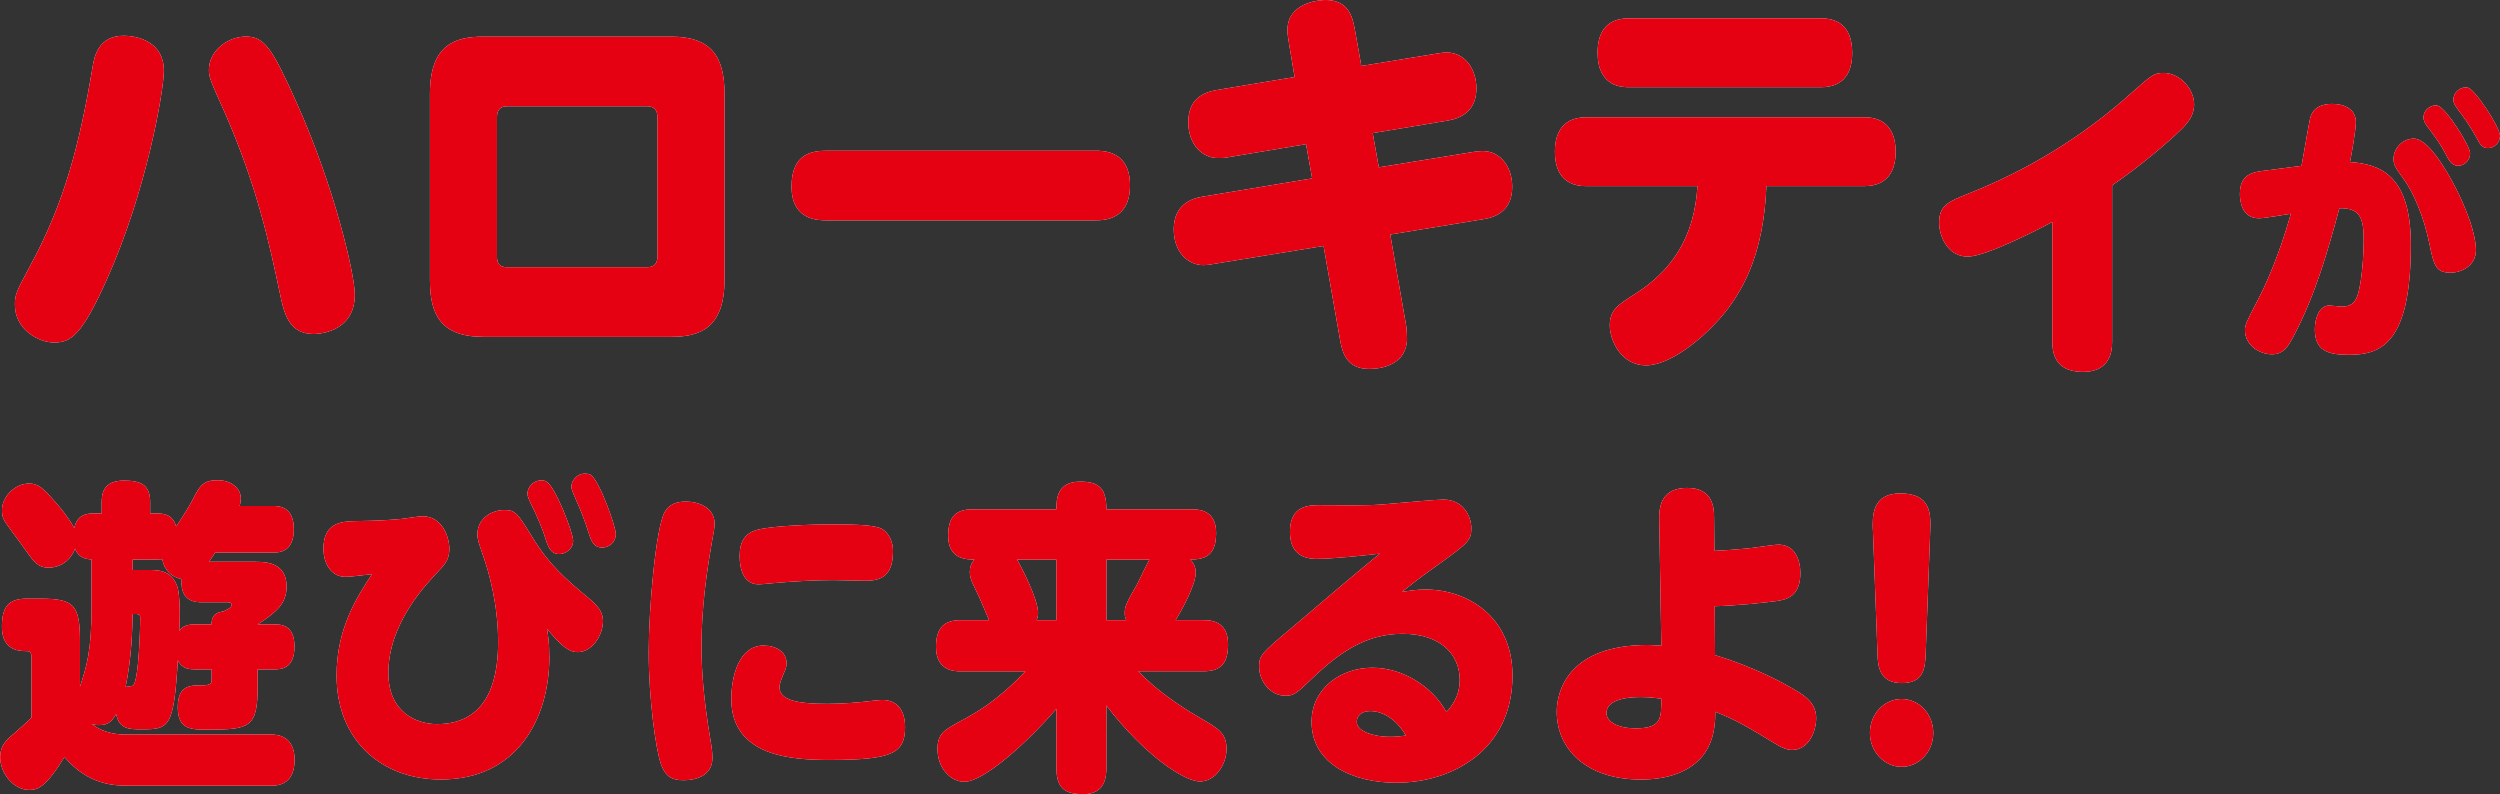
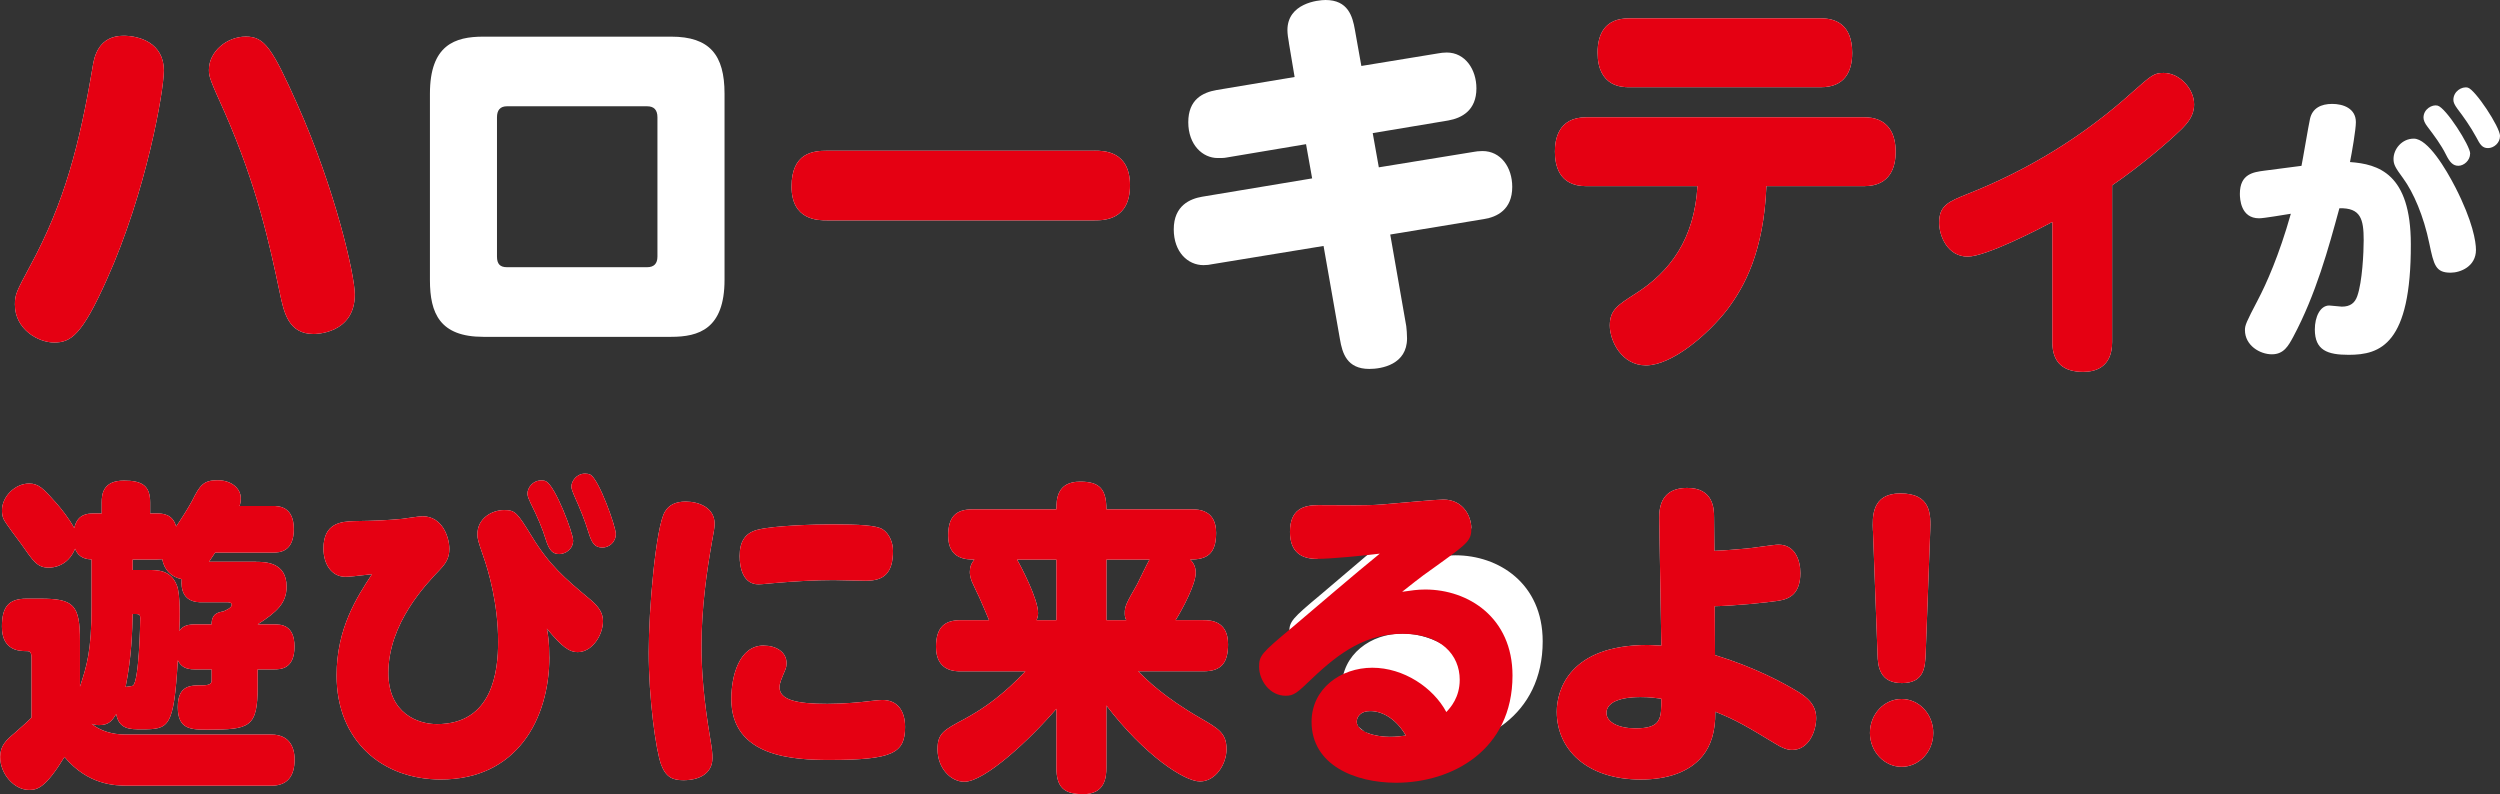
<svg xmlns="http://www.w3.org/2000/svg" id="_レイヤー_2" data-name="レイヤー 2" viewBox="0 0 483.62 153.63">
  <rect x="0" y="0" width="483.62" height="153.63" fill="#333333" stroke="none" />
  <defs>
    <style>
      .cls-1 {
        fill: #fff;
      }

      .cls-2 {
        fill: #e50012;
      }
    </style>
  </defs>
  <g id="_問い合わせ" data-name="問い合わせ">
    <g>
      <g>
        <path class="cls-1" d="M31.7,13.71c0,3.78-3.32,23.25-11.06,40.42-4.79,10.72-6.93,12.13-10.17,12.13-3.02,0-7.59-2.52-7.59-7.33,0-1.97.29-2.52,2.95-7.49,6.64-12.21,9.58-23.56,12.09-38.53.29-1.97,1.18-5.99,5.97-5.99,3.02,0,7.82,1.34,7.82,6.78ZM57.51,20.17c7.3,16.31,11.13,33.02,11.13,36.8,0,7.64-7.67,7.64-7.96,7.64-4.87,0-5.75-4.1-6.56-7.96-1.92-9.14-4.35-20.57-10.69-34.99-2.73-6.07-3.02-6.78-3.02-8.12,0-3.62,3.54-6.46,7.15-6.46s5.09,2.21,9.95,13.08Z" />
        <path class="cls-1" d="M140.16,54.13c0,9.53-5.01,11.03-10.32,11.03h-36.35c-8.41,0-10.32-4.57-10.32-10.95V18.12c0-9.46,4.87-11.03,10.32-11.03h36.35c7.45,0,10.32,3.54,10.32,11.03v36.01ZM96.14,49.64c0,1.42.59,2.05,1.92,2.05h27.13c1.33,0,1.99-.71,1.99-2.05v-26.95c0-1.42-.66-2.13-1.99-2.13h-27.13c-1.33,0-1.92.79-1.92,2.13v26.95Z" />
        <path class="cls-1" d="M211.74,29.15c1.7,0,6.86,0,6.86,6.7s-5.01,6.78-6.86,6.78h-51.76c-1.7,0-6.86,0-6.86-6.54s4.2-6.93,6.86-6.93h51.76Z" />
        <path class="cls-1" d="M249.34,8.27c-.15-.71-.29-1.81-.29-2.44,0-5.2,5.9-5.83,7.37-5.83,4.35,0,5.23,3.15,5.68,5.75l1.25,7.01,14.89-2.44c.44-.08,1.03-.16,1.62-.16,3.61,0,5.75,3.31,5.75,6.93,0,4.25-2.8,5.75-5.46,6.22l-14.6,2.44,1.18,6.62,18.36-2.99c.37-.08,1.03-.16,1.7-.16,3.54,0,5.75,3.15,5.75,6.93,0,4.41-2.95,5.83-5.46,6.23l-18.14,2.99,3.1,17.73c.07.63.15,1.5.15,2.36,0,5.04-4.87,5.91-7.3,5.91-4.35,0-5.23-3.07-5.68-5.75l-3.17-18.04-21.68,3.55c-.29.08-.88.16-1.55.16-3.02,0-5.75-2.52-5.75-6.93,0-4.65,3.24-5.91,5.46-6.3l21.31-3.55-1.18-6.62-15.48,2.6c-.37.08-.96.08-1.62.08-2.88,0-5.68-2.52-5.68-6.93s2.8-5.75,5.46-6.22l15.11-2.52-1.11-6.62Z" />
        <path class="cls-1" d="M306.84,36.01c-5.38,0-6.05-4.18-6.05-6.7,0-2.13.52-6.62,6.05-6.62h53.75c1.18,0,6.12,0,6.12,6.7,0,2.6-.81,6.62-6.12,6.62h-18.88c-.52,12.76-4.28,19.46-7.52,23.8-3.76,4.89-10.76,10.87-15.78,10.87-4.72,0-7-4.73-7-7.72s1.55-3.94,4.72-5.99c7.08-4.41,11.65-10.87,12.24-20.96h-21.53ZM352.26,3.55c2.65,0,6.05,1.02,6.05,6.7,0,3.7-1.55,6.62-6.05,6.62h-37.16c-1.18,0-6.05,0-6.05-6.7,0-3.55,1.4-6.62,6.05-6.62h37.16Z" />
        <path class="cls-1" d="M408.59,66.19c0,4.96-3.39,5.75-5.6,5.75-3.69,0-5.97-1.65-5.97-5.75v-23.25c-2.65,1.42-12.9,6.7-16.37,6.7-3.91,0-5.53-4.02-5.53-6.54,0-3.39,1.84-4.1,5.53-5.59,11.58-4.57,22.34-11.11,31.78-19.62,3.83-3.39,4.28-3.78,6.12-3.78,3.1,0,5.9,3.07,5.9,6.07,0,2.21-1.25,3.62-2.51,4.88-2.51,2.44-7.82,7.01-13.35,10.79v30.34Z" />
        <path class="cls-1" d="M445.22,32.07c.21-.94,1.39-8,1.65-9.1.46-2.04,2.12-2.87,4.28-2.87s4.59.88,4.59,3.53c0,1.43-.77,5.9-1.14,7.72,5.47.39,11.77,2.21,11.77,15.89.05,19.36-5.88,21.4-12.02,21.4-4.13,0-6.55-.88-6.55-4.91,0-2.43,1.03-4.63,2.79-4.63.41,0,2.06.22,2.43.22,1.65,0,2.53-.72,2.99-2.04.98-2.76,1.24-8.5,1.24-10.81,0-4.08-.57-6.29-4.7-6.18-2.12,7.78-4.54,16.66-8.93,24.88-.93,1.71-1.81,3.37-4.13,3.37s-5.21-1.71-5.21-4.69c0-.94.26-1.54,2.48-5.79,1.65-3.14,4.13-8.66,6.4-16.71-1.44.22-5.21.88-6.14.88-3.56,0-3.72-3.75-3.72-4.74,0-3.86,2.63-4.19,4.7-4.47l7.23-.94ZM475,36.26c3.35,6.56,3.97,10.48,3.97,12.08,0,3.2-2.99,4.41-4.9,4.41-2.89,0-3.25-1.43-4.13-5.68-1.08-5.24-3.04-9.82-5.06-12.58-1.5-2.04-1.86-2.65-1.86-3.75,0-1.88,1.6-3.92,3.92-3.92,2.74,0,6.24,5.9,8.05,9.43ZM477.84,29.7c0,1.38-1.24,2.37-2.27,2.37s-1.65-.66-2.37-2.1c-.98-1.99-2.32-3.75-3.61-5.46-.52-.66-.77-1.27-.77-1.76,0-1.66,1.7-2.59,2.73-2.32,1.6.39,6.3,7.78,6.3,9.27ZM483.62,26.33c0,1.32-1.19,2.32-2.32,2.32s-1.55-.72-2.27-2.1c-1.14-2.1-2.48-3.97-3.66-5.52-.52-.72-.77-1.21-.77-1.71,0-1.66,1.65-2.65,2.79-2.37,1.39.33,6.24,7.61,6.24,9.38Z" />
        <path class="cls-1" d="M49.54,108.69c1.65,0,5.9,0,5.9,4.79,0,3.21-1.89,4.92-5.6,7.31h3.18c1.24,0,3.95,0,3.95,4.29s-2.59,4.41-3.95,4.41h-3.18v3.4c0,7.82-1.53,8.26-9.67,8.26-3.18,0-5.78,0-5.78-4.35s2.6-4.22,4.78-4.22c1.53,0,1.77-.44,1.77-.95v-2.14h-3.3c-1.77,0-2.65-.57-3.24-1.76-.77,13.11-1.71,13.36-7.02,13.36-2.24,0-4.36,0-4.9-2.96-.71,1.13-1.3,2.14-3.3,2.14-.71,0-1.12-.13-1.47-.25,1.65,1.32,3.89,2.08,6.61,2.08h28.19c3.18,0,4.48,2.08,4.48,4.85,0,3.21-1.42,5.04-4.48,5.04h-27.66c-2.71,0-7.79-.13-12.38-5.55-3.66,5.99-5.25,6.37-6.84,6.37-2.89,0-5.6-3.09-5.6-6.37,0-2.21,1.18-3.28,2.83-4.66,2.12-1.89,2.36-2.08,3.24-2.96v-11.35c0-.69,0-1.51-.83-1.51-1.42,0-4.9,0-4.9-4.73,0-3.78,1.24-5.42,4.78-5.42h2.65c6.49,0,7.67,1.2,7.67,8.19v8.82c1.3-3.97,2.24-6.87,2.24-15.51v-9.08c-.88-.06-2.48-.19-3.18-2.08-1.42,3.47-4.36,3.66-5.07,3.66-2.24,0-2.95-1.13-5.43-4.67-.53-.69-2.95-3.91-3.3-4.66-.35-.69-.35-1.51-.35-1.77,0-2.65,2.54-5.17,5.25-5.17,1.83,0,2.77.95,5.31,3.84.77.88,2.48,2.96,3.42,4.79.59-2.71,2.54-2.84,3.72-2.84h1.59v-2.14c0-1.58.24-4.22,4.31-4.22,3.54,0,5.07,1.01,5.07,4.22v2.14h1.36c.94,0,3.01.06,3.66,2.52.83-1.2,2.36-3.59,3.13-5.04,1.47-2.96,2.18-3.91,4.9-3.91s4.48,1.64,4.48,3.47c0,.69-.12,1.2-.24,1.51h6.43c1.12,0,4.07.06,4.07,4.48s-2.77,4.54-4.07,4.54h-11.15c-.41.63-.65.95-1.18,1.77h9.14ZM25.71,132.64c1.18-.82,1.42-11.91,1.42-13.05,0-.82-.24-.82-1.47-.82-.06,3.09-.18,8.26-1.36,14.12.18-.06,1.18-.13,1.42-.25ZM39.04,116.51c-.94,0-4.31,0-3.89-4.48-1.95-.38-3.36-1.7-3.77-3.85-.29,0-.65.06-1.12.06h-4.6v2.02h2.89c1.95,0,4.48,0,5.66,2.96.71,1.7.59,6.87.47,8.83.47-.57,1-1.26,2.95-1.26h3.3c0-2.14,1.3-2.33,2.3-2.52.53-.25,1.59-.69,1.59-1.26,0-.5-.59-.5-.83-.5h-4.95Z" />
        <path class="cls-1" d="M106.28,127.03c0,12.17-6.37,23.76-21,23.76-11.44,0-20.17-7.56-20.17-20.11,0-9.14,3.95-15.19,6.84-19.6-3.13.38-4.54.5-5.13.5-2.65,0-4.25-2.4-4.25-5.48,0-4.92,3.42-5.23,6.02-5.29,4.31-.06,6.55-.19,9.2-.44.59-.06,3.24-.5,3.95-.5,3.89,0,5.19,4.16,5.19,6.3,0,1.76-.65,2.77-1.83,4.03-2.71,2.84-9.97,10.4-9.97,19.98,0,7.88,5.78,9.9,9.38,9.9,10.85,0,11.85-10.34,11.85-15.95,0-7.25-1.83-13.62-2.89-16.58-1-2.9-1.12-3.34-1.12-4.22,0-3.03,2.77-4.66,5.19-4.66,2.18,0,2.54.57,5.31,5.04,3.42,5.61,6.37,8.13,11.44,12.35,1.65,1.39,2.36,2.65,2.36,4.1,0,2.65-2.06,5.99-4.9,5.99-1.53,0-2.89-.82-5.96-4.54.24,1.13.47,2.77.47,5.42ZM110.88,104.53c0,1.7-1.47,2.65-2.71,2.65s-1.95-.69-2.6-2.84c-.59-1.95-1.53-4.22-2.95-7.06-.24-.5-.59-1.26-.59-1.77,0-1.13,1-2.58,2.71-2.58.41,0,.65.06.88.19,1.83.88,5.25,10.02,5.25,11.41ZM119.13,103.27c0,1.64-1.3,2.65-2.59,2.65-1.53,0-2.06-.88-2.71-2.96-.71-2.33-1.59-4.48-2.77-7.12-.24-.57-.53-1.26-.53-1.7,0-1.07,1-2.52,2.65-2.52.41,0,.71.06,1,.19,1.71.88,4.95,10.09,4.95,11.47Z" />
        <path class="cls-1" d="M128.63,98.98c.77-1.32,2.12-1.95,4.01-1.95,2.48,0,5.6,1.13,5.6,4.29,0,.82-.18,1.64-.53,3.59-.94,5.36-2.01,12.54-2.01,20.11,0,4.67.41,10.21,1.71,17.96.35,2.08.41,2.77.41,3.66,0,3.03-2.59,4.29-5.6,4.29-2.01,0-3.36-.5-4.31-2.96-1.06-2.84-2.42-12.92-2.42-21.81,0-8.26,1.36-24.21,3.13-27.17ZM147.74,124.89c2.36,0,4.42,1.2,4.42,3.4,0,.38-.06.82-.24,1.26-.71,1.7-1.12,2.58-1.12,3.4,0,2.46,3.3,3.21,9.26,3.21,3.07,0,6.55-.32,7.9-.5,1.59-.19,2.3-.25,2.71-.25,2.95,0,4.42,2.08,4.42,5.23,0,5.04-2.36,6.37-14.63,6.37-6.84,0-18.99-.5-18.99-11.79,0-4.35,1.47-10.34,6.25-10.34ZM167.5,112.35c-1,0-5.37-.13-6.25-.13-3.6,0-7.84.25-11.44.57-.29,0-2.3.25-3.07.25-2.95,0-3.66-3.09-3.66-5.48,0-2.96,1.18-4.54,3.6-5.11,3.07-.76,10.67-1.01,14.39-1.01,5.19,0,8.49.19,9.67.95,1.3.82,2.01,2.58,2.01,4.16,0,4.22-1.65,5.8-5.25,5.8Z" />
        <path class="cls-1" d="M232.79,119.97c1.18,0,4.78,0,4.78,4.66,0,3.66-1.36,5.23-4.78,5.23h-12.62c1.59,1.58,4.95,4.98,12.09,9.08,3.48,2.02,5.01,2.9,5.01,5.99,0,2.9-2.12,6.24-5.13,6.24s-10.73-5.04-18.11-14.69v12.04c0,1.89-.29,5.11-4.48,5.11-3.66,0-5.19-1.26-5.19-5.11v-11.41c-5.01,5.86-13.86,14.12-17.81,14.12-2.59,0-5.19-2.58-5.19-6.3,0-3.09,1.24-3.72,5.25-5.86,6.31-3.4,10.08-7.5,11.74-9.2h-12.5c-1.06,0-4.78,0-4.78-4.73,0-3.91,1.77-5.17,4.78-5.17h5.48c-.29-.69-1.59-3.78-1.89-4.41-.24-.5-1.24-2.58-1.42-3.03-.35-.82-.41-1.51-.41-1.89,0-.95.29-1.7.88-2.4-1.47,0-5.07,0-5.07-4.6,0-3.66,1.47-5.11,4.72-5.11h16.22c0-1.77,0-5.36,4.6-5.36,3.77,0,5.07,1.45,5.07,5.36h16.51c1.24,0,4.72.06,4.72,4.54,0,4.16-1.83,5.17-5.01,5.17.59.63,1.06,1.32,1.06,2.58,0,2.21-2.54,7-3.89,9.14h5.37ZM196.75,108.25c.88,1.51,4.07,7.69,4.07,10.34,0,.69-.18,1.07-.29,1.39h3.83v-11.72h-7.61ZM217.87,119.97c-.18-.38-.29-.69-.29-1.32,0-1.39.24-1.83,2.42-5.67.35-.69,1.95-4.03,2.36-4.73h-8.32v11.72h3.83Z" />
-         <path class="cls-1" d="M254.79,108.12c-2.77,0-5.25-1.07-5.25-5.23,0-4.41,2.65-5.17,5.48-5.17,5.6,0,9.02.13,12.33-.13,3.83-.32,10.5-.95,11.85-.95,3.89,0,5.43,3.28,5.43,5.55s-.59,2.84-5.84,6.62c-3.36,2.4-3.42,2.4-7.55,5.67,1.83-.25,2.89-.44,4.48-.44,8.32,0,16.87,5.42,16.87,16.64,0,14.43-11.68,20.74-22.53,20.74-7.9,0-16.34-3.4-16.34-11.79,0-6.43,5.66-10.46,11.74-10.46s11.79,3.84,14.33,8.57c.83-.88,2.59-2.84,2.59-6.24,0-4.79-3.6-8.89-11.03-8.89-6.96,0-12.03,3.4-17.52,8.64-2.95,2.84-3.54,3.34-5.13,3.34-3.07,0-5.13-2.96-5.13-5.61,0-2.14.47-2.65,6.13-7.38,4.78-4.03,12.38-10.59,17.22-14.5-2.59.32-9.14,1.01-12.15,1.01ZM265.05,137.56c-1.83,0-2.59,1.07-2.59,2.08,0,1.95,3.6,2.9,6.37,2.9,1.24,0,2.3-.13,3.13-.25-1.59-2.77-4.13-4.73-6.9-4.73Z" />
+         <path class="cls-1" d="M254.79,108.12c-2.77,0-5.25-1.07-5.25-5.23,0-4.41,2.65-5.17,5.48-5.17,5.6,0,9.02.13,12.33-.13,3.83-.32,10.5-.95,11.85-.95,3.89,0,5.43,3.28,5.43,5.55c-3.36,2.4-3.42,2.4-7.55,5.67,1.83-.25,2.89-.44,4.48-.44,8.32,0,16.87,5.42,16.87,16.64,0,14.43-11.68,20.74-22.53,20.74-7.9,0-16.34-3.4-16.34-11.79,0-6.43,5.66-10.46,11.74-10.46s11.79,3.84,14.33,8.57c.83-.88,2.59-2.84,2.59-6.24,0-4.79-3.6-8.89-11.03-8.89-6.96,0-12.03,3.4-17.52,8.64-2.95,2.84-3.54,3.34-5.13,3.34-3.07,0-5.13-2.96-5.13-5.61,0-2.14.47-2.65,6.13-7.38,4.78-4.03,12.38-10.59,17.22-14.5-2.59.32-9.14,1.01-12.15,1.01ZM265.05,137.56c-1.83,0-2.59,1.07-2.59,2.08,0,1.95,3.6,2.9,6.37,2.9,1.24,0,2.3-.13,3.13-.25-1.59-2.77-4.13-4.73-6.9-4.73Z" />
        <path class="cls-1" d="M331.76,126.72c7.78,2.4,13.33,5.42,16.22,7.19,1.47.95,3.36,2.33,3.36,4.98s-1.47,6.18-4.66,6.18c-.94,0-1.95-.38-3.24-1.2-5.13-3.09-7.43-4.54-11.62-6.18.06,4.03-.94,6.62-2.42,8.51-2.54,3.15-6.84,4.6-11.97,4.6-10.5,0-16.28-5.86-16.28-13.11,0-4.16,2.42-12.92,17.63-12.92.65,0,.94.06,2.6.13l-.41-24.71c-.06-4.48,2.42-5.8,5.43-5.8,5.07,0,5.19,4.03,5.19,5.74l.06,6.43c1.89-.06,4.72-.32,6.13-.44,1-.06,5.37-.76,6.25-.76,3.24,0,4.25,3.03,4.25,5.48,0,3.85-1.89,4.98-4.13,5.36-2.42.38-8.85,1.01-12.44,1.07l.06,9.46ZM317.43,134.85c-1.12,0-6.66,0-6.66,3.09,0,1.76,2.36,2.96,5.6,2.96,5.01,0,5.01-1.89,5.01-5.74-1-.13-2.24-.31-3.95-.31Z" />
        <path class="cls-1" d="M373.99,141.78c0,3.72-2.83,6.56-6.13,6.56s-6.13-2.9-6.13-6.56,2.77-6.56,6.13-6.56,6.13,2.9,6.13,6.56ZM362.31,102.7c-.12-2.77-.24-7.25,5.31-7.25,6.02,0,5.9,4.16,5.78,7.25l-.88,23.83c-.12,2.46-.24,5.61-4.6,5.61s-4.66-3.28-4.72-5.61l-.88-23.83Z" />
      </g>
      <g>
        <path class="cls-2" d="M31.7,13.71c0,3.78-3.32,23.25-11.06,40.42-4.79,10.72-6.93,12.13-10.17,12.13-3.02,0-7.59-2.52-7.59-7.33,0-1.97.29-2.52,2.95-7.49,6.64-12.21,9.58-23.56,12.09-38.53.29-1.97,1.18-5.99,5.97-5.99,3.02,0,7.82,1.34,7.82,6.78ZM57.51,20.17c7.3,16.31,11.13,33.02,11.13,36.8,0,7.64-7.67,7.64-7.96,7.64-4.87,0-5.75-4.1-6.56-7.96-1.92-9.14-4.35-20.57-10.69-34.99-2.73-6.07-3.02-6.78-3.02-8.12,0-3.62,3.54-6.46,7.15-6.46s5.09,2.21,9.95,13.08Z" />
-         <path class="cls-2" d="M140.16,54.13c0,9.53-5.01,11.03-10.32,11.03h-36.35c-8.41,0-10.32-4.57-10.32-10.95V18.12c0-9.46,4.87-11.03,10.32-11.03h36.35c7.45,0,10.32,3.54,10.32,11.03v36.01ZM96.14,49.64c0,1.42.59,2.05,1.92,2.05h27.13c1.33,0,1.99-.71,1.99-2.05v-26.95c0-1.42-.66-2.13-1.99-2.13h-27.13c-1.33,0-1.92.79-1.92,2.13v26.95Z" />
        <path class="cls-2" d="M211.74,29.15c1.7,0,6.86,0,6.86,6.7s-5.01,6.78-6.86,6.78h-51.76c-1.7,0-6.86,0-6.86-6.54s4.2-6.93,6.86-6.93h51.76Z" />
-         <path class="cls-2" d="M249.34,8.27c-.15-.71-.29-1.81-.29-2.44,0-5.2,5.9-5.83,7.37-5.83,4.35,0,5.23,3.15,5.68,5.75l1.25,7.01,14.89-2.44c.44-.08,1.03-.16,1.62-.16,3.61,0,5.75,3.31,5.75,6.93,0,4.25-2.8,5.75-5.46,6.22l-14.6,2.44,1.18,6.62,18.36-2.99c.37-.08,1.03-.16,1.7-.16,3.54,0,5.75,3.15,5.75,6.93,0,4.41-2.95,5.83-5.46,6.23l-18.14,2.99,3.1,17.73c.07.63.15,1.5.15,2.36,0,5.04-4.87,5.91-7.3,5.91-4.35,0-5.23-3.07-5.68-5.75l-3.17-18.04-21.68,3.55c-.29.08-.88.16-1.55.16-3.02,0-5.75-2.52-5.75-6.93,0-4.65,3.24-5.91,5.46-6.3l21.31-3.55-1.18-6.62-15.48,2.6c-.37.08-.96.08-1.62.08-2.88,0-5.68-2.52-5.68-6.93s2.8-5.75,5.46-6.22l15.11-2.52-1.11-6.62Z" />
        <path class="cls-2" d="M306.84,36.01c-5.38,0-6.05-4.18-6.05-6.7,0-2.13.52-6.62,6.05-6.62h53.75c1.18,0,6.12,0,6.12,6.7,0,2.6-.81,6.62-6.12,6.62h-18.88c-.52,12.76-4.28,19.46-7.52,23.8-3.76,4.89-10.76,10.87-15.78,10.87-4.72,0-7-4.73-7-7.72s1.55-3.94,4.72-5.99c7.08-4.41,11.65-10.87,12.24-20.96h-21.53ZM352.26,3.55c2.65,0,6.05,1.02,6.05,6.7,0,3.7-1.55,6.62-6.05,6.62h-37.16c-1.18,0-6.05,0-6.05-6.7,0-3.55,1.4-6.62,6.05-6.62h37.16Z" />
        <path class="cls-2" d="M408.59,66.19c0,4.96-3.39,5.75-5.6,5.75-3.69,0-5.97-1.65-5.97-5.75v-23.25c-2.65,1.42-12.9,6.7-16.37,6.7-3.91,0-5.53-4.02-5.53-6.54,0-3.39,1.84-4.1,5.53-5.59,11.58-4.57,22.34-11.11,31.78-19.62,3.83-3.39,4.28-3.78,6.12-3.78,3.1,0,5.9,3.07,5.9,6.07,0,2.21-1.25,3.62-2.51,4.88-2.51,2.44-7.82,7.01-13.35,10.79v30.34Z" />
-         <path class="cls-2" d="M445.22,32.07c.21-.94,1.39-8,1.65-9.1.46-2.04,2.12-2.87,4.28-2.87s4.59.88,4.59,3.53c0,1.43-.77,5.9-1.14,7.72,5.47.39,11.77,2.21,11.77,15.89.05,19.36-5.88,21.4-12.02,21.4-4.13,0-6.55-.88-6.55-4.91,0-2.43,1.03-4.63,2.79-4.63.41,0,2.06.22,2.43.22,1.65,0,2.53-.72,2.99-2.04.98-2.76,1.24-8.5,1.24-10.81,0-4.08-.57-6.29-4.7-6.18-2.12,7.78-4.54,16.66-8.93,24.88-.93,1.71-1.81,3.37-4.13,3.37s-5.21-1.71-5.21-4.69c0-.94.26-1.54,2.48-5.79,1.65-3.14,4.13-8.66,6.4-16.71-1.44.22-5.21.88-6.14.88-3.56,0-3.72-3.75-3.72-4.74,0-3.86,2.63-4.19,4.7-4.47l7.23-.94ZM475,36.26c3.35,6.56,3.97,10.48,3.97,12.08,0,3.2-2.99,4.41-4.9,4.41-2.89,0-3.25-1.43-4.13-5.68-1.08-5.24-3.04-9.82-5.06-12.58-1.5-2.04-1.86-2.65-1.86-3.75,0-1.88,1.6-3.92,3.92-3.92,2.74,0,6.24,5.9,8.05,9.43ZM477.84,29.7c0,1.38-1.24,2.37-2.27,2.37s-1.65-.66-2.37-2.1c-.98-1.99-2.32-3.75-3.61-5.46-.52-.66-.77-1.27-.77-1.76,0-1.66,1.7-2.59,2.73-2.32,1.6.39,6.3,7.78,6.3,9.27ZM483.62,26.33c0,1.32-1.19,2.32-2.32,2.32s-1.55-.72-2.27-2.1c-1.14-2.1-2.48-3.97-3.66-5.52-.52-.72-.77-1.21-.77-1.71,0-1.66,1.65-2.65,2.79-2.37,1.39.33,6.24,7.61,6.24,9.38Z" />
        <path class="cls-2" d="M49.54,108.69c1.65,0,5.9,0,5.9,4.79,0,3.21-1.89,4.92-5.6,7.31h3.18c1.24,0,3.95,0,3.95,4.29s-2.59,4.41-3.95,4.41h-3.18v3.4c0,7.82-1.53,8.26-9.67,8.26-3.18,0-5.78,0-5.78-4.35s2.6-4.22,4.78-4.22c1.53,0,1.77-.44,1.77-.95v-2.14h-3.3c-1.77,0-2.65-.57-3.24-1.76-.77,13.11-1.71,13.36-7.02,13.36-2.24,0-4.36,0-4.9-2.96-.71,1.13-1.3,2.14-3.3,2.14-.71,0-1.12-.13-1.47-.25,1.65,1.32,3.89,2.08,6.61,2.08h28.19c3.18,0,4.48,2.08,4.48,4.85,0,3.21-1.42,5.04-4.48,5.04h-27.66c-2.71,0-7.79-.13-12.38-5.55-3.66,5.99-5.25,6.37-6.84,6.37-2.89,0-5.6-3.09-5.6-6.37,0-2.21,1.18-3.28,2.83-4.66,2.12-1.89,2.36-2.08,3.24-2.96v-11.35c0-.69,0-1.51-.83-1.51-1.42,0-4.9,0-4.9-4.73,0-3.78,1.24-5.42,4.78-5.42h2.65c6.49,0,7.67,1.2,7.67,8.19v8.82c1.3-3.97,2.24-6.87,2.24-15.51v-9.08c-.88-.06-2.48-.19-3.18-2.08-1.42,3.47-4.36,3.66-5.07,3.66-2.24,0-2.95-1.13-5.43-4.67-.53-.69-2.95-3.91-3.3-4.66-.35-.69-.35-1.51-.35-1.77,0-2.65,2.54-5.17,5.25-5.17,1.83,0,2.77.95,5.31,3.84.77.88,2.48,2.96,3.42,4.79.59-2.71,2.54-2.84,3.72-2.84h1.59v-2.14c0-1.58.24-4.22,4.31-4.22,3.54,0,5.07,1.01,5.07,4.22v2.14h1.36c.94,0,3.01.06,3.66,2.52.83-1.2,2.36-3.59,3.13-5.04,1.47-2.96,2.18-3.91,4.9-3.91s4.48,1.64,4.48,3.47c0,.69-.12,1.2-.24,1.51h6.43c1.12,0,4.07.06,4.07,4.48s-2.77,4.54-4.07,4.54h-11.15c-.41.63-.65.95-1.18,1.77h9.14ZM25.71,132.64c1.18-.82,1.42-11.91,1.42-13.05,0-.82-.24-.82-1.47-.82-.06,3.09-.18,8.26-1.36,14.12.18-.06,1.18-.13,1.42-.25ZM39.04,116.51c-.94,0-4.31,0-3.89-4.48-1.95-.38-3.36-1.7-3.77-3.85-.29,0-.65.06-1.12.06h-4.6v2.02h2.89c1.95,0,4.48,0,5.66,2.96.71,1.7.59,6.87.47,8.83.47-.57,1-1.26,2.95-1.26h3.3c0-2.14,1.3-2.33,2.3-2.52.53-.25,1.59-.69,1.59-1.26,0-.5-.59-.5-.83-.5h-4.95Z" />
        <path class="cls-2" d="M106.28,127.03c0,12.17-6.37,23.76-21,23.76-11.44,0-20.17-7.56-20.17-20.11,0-9.14,3.95-15.19,6.84-19.6-3.13.38-4.54.5-5.13.5-2.65,0-4.25-2.4-4.25-5.48,0-4.92,3.42-5.23,6.02-5.29,4.31-.06,6.55-.19,9.2-.44.59-.06,3.24-.5,3.95-.5,3.89,0,5.19,4.16,5.19,6.3,0,1.76-.65,2.77-1.83,4.03-2.71,2.84-9.97,10.4-9.97,19.98,0,7.88,5.78,9.9,9.38,9.9,10.85,0,11.85-10.34,11.85-15.95,0-7.25-1.83-13.62-2.89-16.58-1-2.9-1.12-3.34-1.12-4.22,0-3.03,2.77-4.66,5.19-4.66,2.18,0,2.54.57,5.31,5.04,3.42,5.61,6.37,8.13,11.44,12.35,1.65,1.39,2.36,2.65,2.36,4.1,0,2.65-2.06,5.99-4.9,5.99-1.53,0-2.89-.82-5.96-4.54.24,1.13.47,2.77.47,5.42ZM110.88,104.53c0,1.7-1.47,2.65-2.71,2.65s-1.95-.69-2.6-2.84c-.59-1.95-1.53-4.22-2.95-7.06-.24-.5-.59-1.26-.59-1.77,0-1.13,1-2.58,2.71-2.58.41,0,.65.06.88.19,1.83.88,5.25,10.02,5.25,11.41ZM119.13,103.27c0,1.64-1.3,2.65-2.59,2.65-1.53,0-2.06-.88-2.71-2.96-.71-2.33-1.59-4.48-2.77-7.12-.24-.57-.53-1.26-.53-1.7,0-1.07,1-2.52,2.65-2.52.41,0,.71.06,1,.19,1.71.88,4.95,10.09,4.95,11.47Z" />
        <path class="cls-2" d="M128.63,98.98c.77-1.32,2.12-1.95,4.01-1.95,2.48,0,5.6,1.13,5.6,4.29,0,.82-.18,1.64-.53,3.59-.94,5.36-2.01,12.54-2.01,20.11,0,4.67.41,10.21,1.71,17.96.35,2.08.41,2.77.41,3.66,0,3.03-2.59,4.29-5.6,4.29-2.01,0-3.36-.5-4.31-2.96-1.06-2.84-2.42-12.92-2.42-21.81,0-8.26,1.36-24.21,3.13-27.17ZM147.74,124.89c2.36,0,4.42,1.2,4.42,3.4,0,.38-.06.82-.24,1.26-.71,1.7-1.12,2.58-1.12,3.4,0,2.46,3.3,3.21,9.26,3.21,3.07,0,6.55-.32,7.9-.5,1.59-.19,2.3-.25,2.71-.25,2.95,0,4.42,2.08,4.42,5.23,0,5.04-2.36,6.37-14.63,6.37-6.84,0-18.99-.5-18.99-11.79,0-4.35,1.47-10.34,6.25-10.34ZM167.5,112.35c-1,0-5.37-.13-6.25-.13-3.6,0-7.84.25-11.44.57-.29,0-2.3.25-3.07.25-2.95,0-3.66-3.09-3.66-5.48,0-2.96,1.18-4.54,3.6-5.11,3.07-.76,10.67-1.01,14.39-1.01,5.19,0,8.49.19,9.67.95,1.3.82,2.01,2.58,2.01,4.16,0,4.22-1.65,5.8-5.25,5.8Z" />
        <path class="cls-2" d="M232.79,119.97c1.18,0,4.78,0,4.78,4.66,0,3.66-1.36,5.23-4.78,5.23h-12.62c1.59,1.58,4.95,4.98,12.09,9.08,3.48,2.02,5.01,2.9,5.01,5.99,0,2.9-2.12,6.24-5.13,6.24s-10.73-5.04-18.11-14.69v12.04c0,1.89-.29,5.11-4.48,5.11-3.66,0-5.19-1.26-5.19-5.11v-11.41c-5.01,5.86-13.86,14.12-17.81,14.12-2.59,0-5.19-2.58-5.19-6.3,0-3.09,1.24-3.72,5.25-5.86,6.31-3.4,10.08-7.5,11.74-9.2h-12.5c-1.06,0-4.78,0-4.78-4.73,0-3.91,1.77-5.17,4.78-5.17h5.48c-.29-.69-1.59-3.78-1.89-4.41-.24-.5-1.24-2.58-1.42-3.03-.35-.82-.41-1.51-.41-1.89,0-.95.29-1.7.88-2.4-1.47,0-5.07,0-5.07-4.6,0-3.66,1.47-5.11,4.72-5.11h16.22c0-1.77,0-5.36,4.6-5.36,3.77,0,5.07,1.45,5.07,5.36h16.51c1.24,0,4.72.06,4.72,4.54,0,4.16-1.83,5.17-5.01,5.17.59.63,1.06,1.32,1.06,2.58,0,2.21-2.54,7-3.89,9.14h5.37ZM196.75,108.25c.88,1.51,4.07,7.69,4.07,10.34,0,.69-.18,1.07-.29,1.39h3.83v-11.72h-7.61ZM217.87,119.97c-.18-.38-.29-.69-.29-1.32,0-1.39.24-1.83,2.42-5.67.35-.69,1.95-4.03,2.36-4.73h-8.32v11.72h3.83Z" />
        <path class="cls-2" d="M254.79,108.12c-2.77,0-5.25-1.07-5.25-5.23,0-4.41,2.65-5.17,5.48-5.17,5.6,0,9.02.13,12.33-.13,3.83-.32,10.5-.95,11.85-.95,3.89,0,5.43,3.28,5.43,5.55s-.59,2.84-5.84,6.62c-3.36,2.4-3.42,2.4-7.55,5.67,1.83-.25,2.89-.44,4.48-.44,8.32,0,16.87,5.42,16.87,16.64,0,14.43-11.68,20.74-22.53,20.74-7.9,0-16.34-3.4-16.34-11.79,0-6.43,5.66-10.46,11.74-10.46s11.79,3.84,14.33,8.57c.83-.88,2.59-2.84,2.59-6.24,0-4.79-3.6-8.89-11.03-8.89-6.96,0-12.03,3.4-17.52,8.64-2.95,2.84-3.54,3.34-5.13,3.34-3.07,0-5.13-2.96-5.13-5.61,0-2.14.47-2.65,6.13-7.38,4.78-4.03,12.38-10.59,17.22-14.5-2.59.32-9.14,1.01-12.15,1.01ZM265.05,137.56c-1.83,0-2.59,1.07-2.59,2.08,0,1.95,3.6,2.9,6.37,2.9,1.24,0,2.3-.13,3.13-.25-1.59-2.77-4.13-4.73-6.9-4.73Z" />
        <path class="cls-2" d="M331.76,126.72c7.78,2.4,13.33,5.42,16.22,7.19,1.47.95,3.36,2.33,3.36,4.98s-1.47,6.18-4.66,6.18c-.94,0-1.95-.38-3.24-1.2-5.13-3.09-7.43-4.54-11.62-6.18.06,4.03-.94,6.62-2.42,8.51-2.54,3.15-6.84,4.6-11.97,4.6-10.5,0-16.28-5.86-16.28-13.11,0-4.16,2.42-12.92,17.63-12.92.65,0,.94.06,2.6.13l-.41-24.71c-.06-4.48,2.42-5.8,5.43-5.8,5.07,0,5.19,4.03,5.19,5.74l.06,6.43c1.89-.06,4.72-.32,6.13-.44,1-.06,5.37-.76,6.25-.76,3.24,0,4.25,3.03,4.25,5.48,0,3.85-1.89,4.98-4.13,5.36-2.42.38-8.85,1.01-12.44,1.07l.06,9.46ZM317.43,134.85c-1.12,0-6.66,0-6.66,3.09,0,1.76,2.36,2.96,5.6,2.96,5.01,0,5.01-1.89,5.01-5.74-1-.13-2.24-.31-3.95-.31Z" />
        <path class="cls-2" d="M373.99,141.78c0,3.72-2.83,6.56-6.13,6.56s-6.13-2.9-6.13-6.56,2.77-6.56,6.13-6.56,6.13,2.9,6.13,6.56ZM362.31,102.7c-.12-2.77-.24-7.25,5.31-7.25,6.02,0,5.9,4.16,5.78,7.25l-.88,23.83c-.12,2.46-.24,5.61-4.6,5.61s-4.66-3.28-4.72-5.61l-.88-23.83Z" />
      </g>
    </g>
  </g>
</svg>